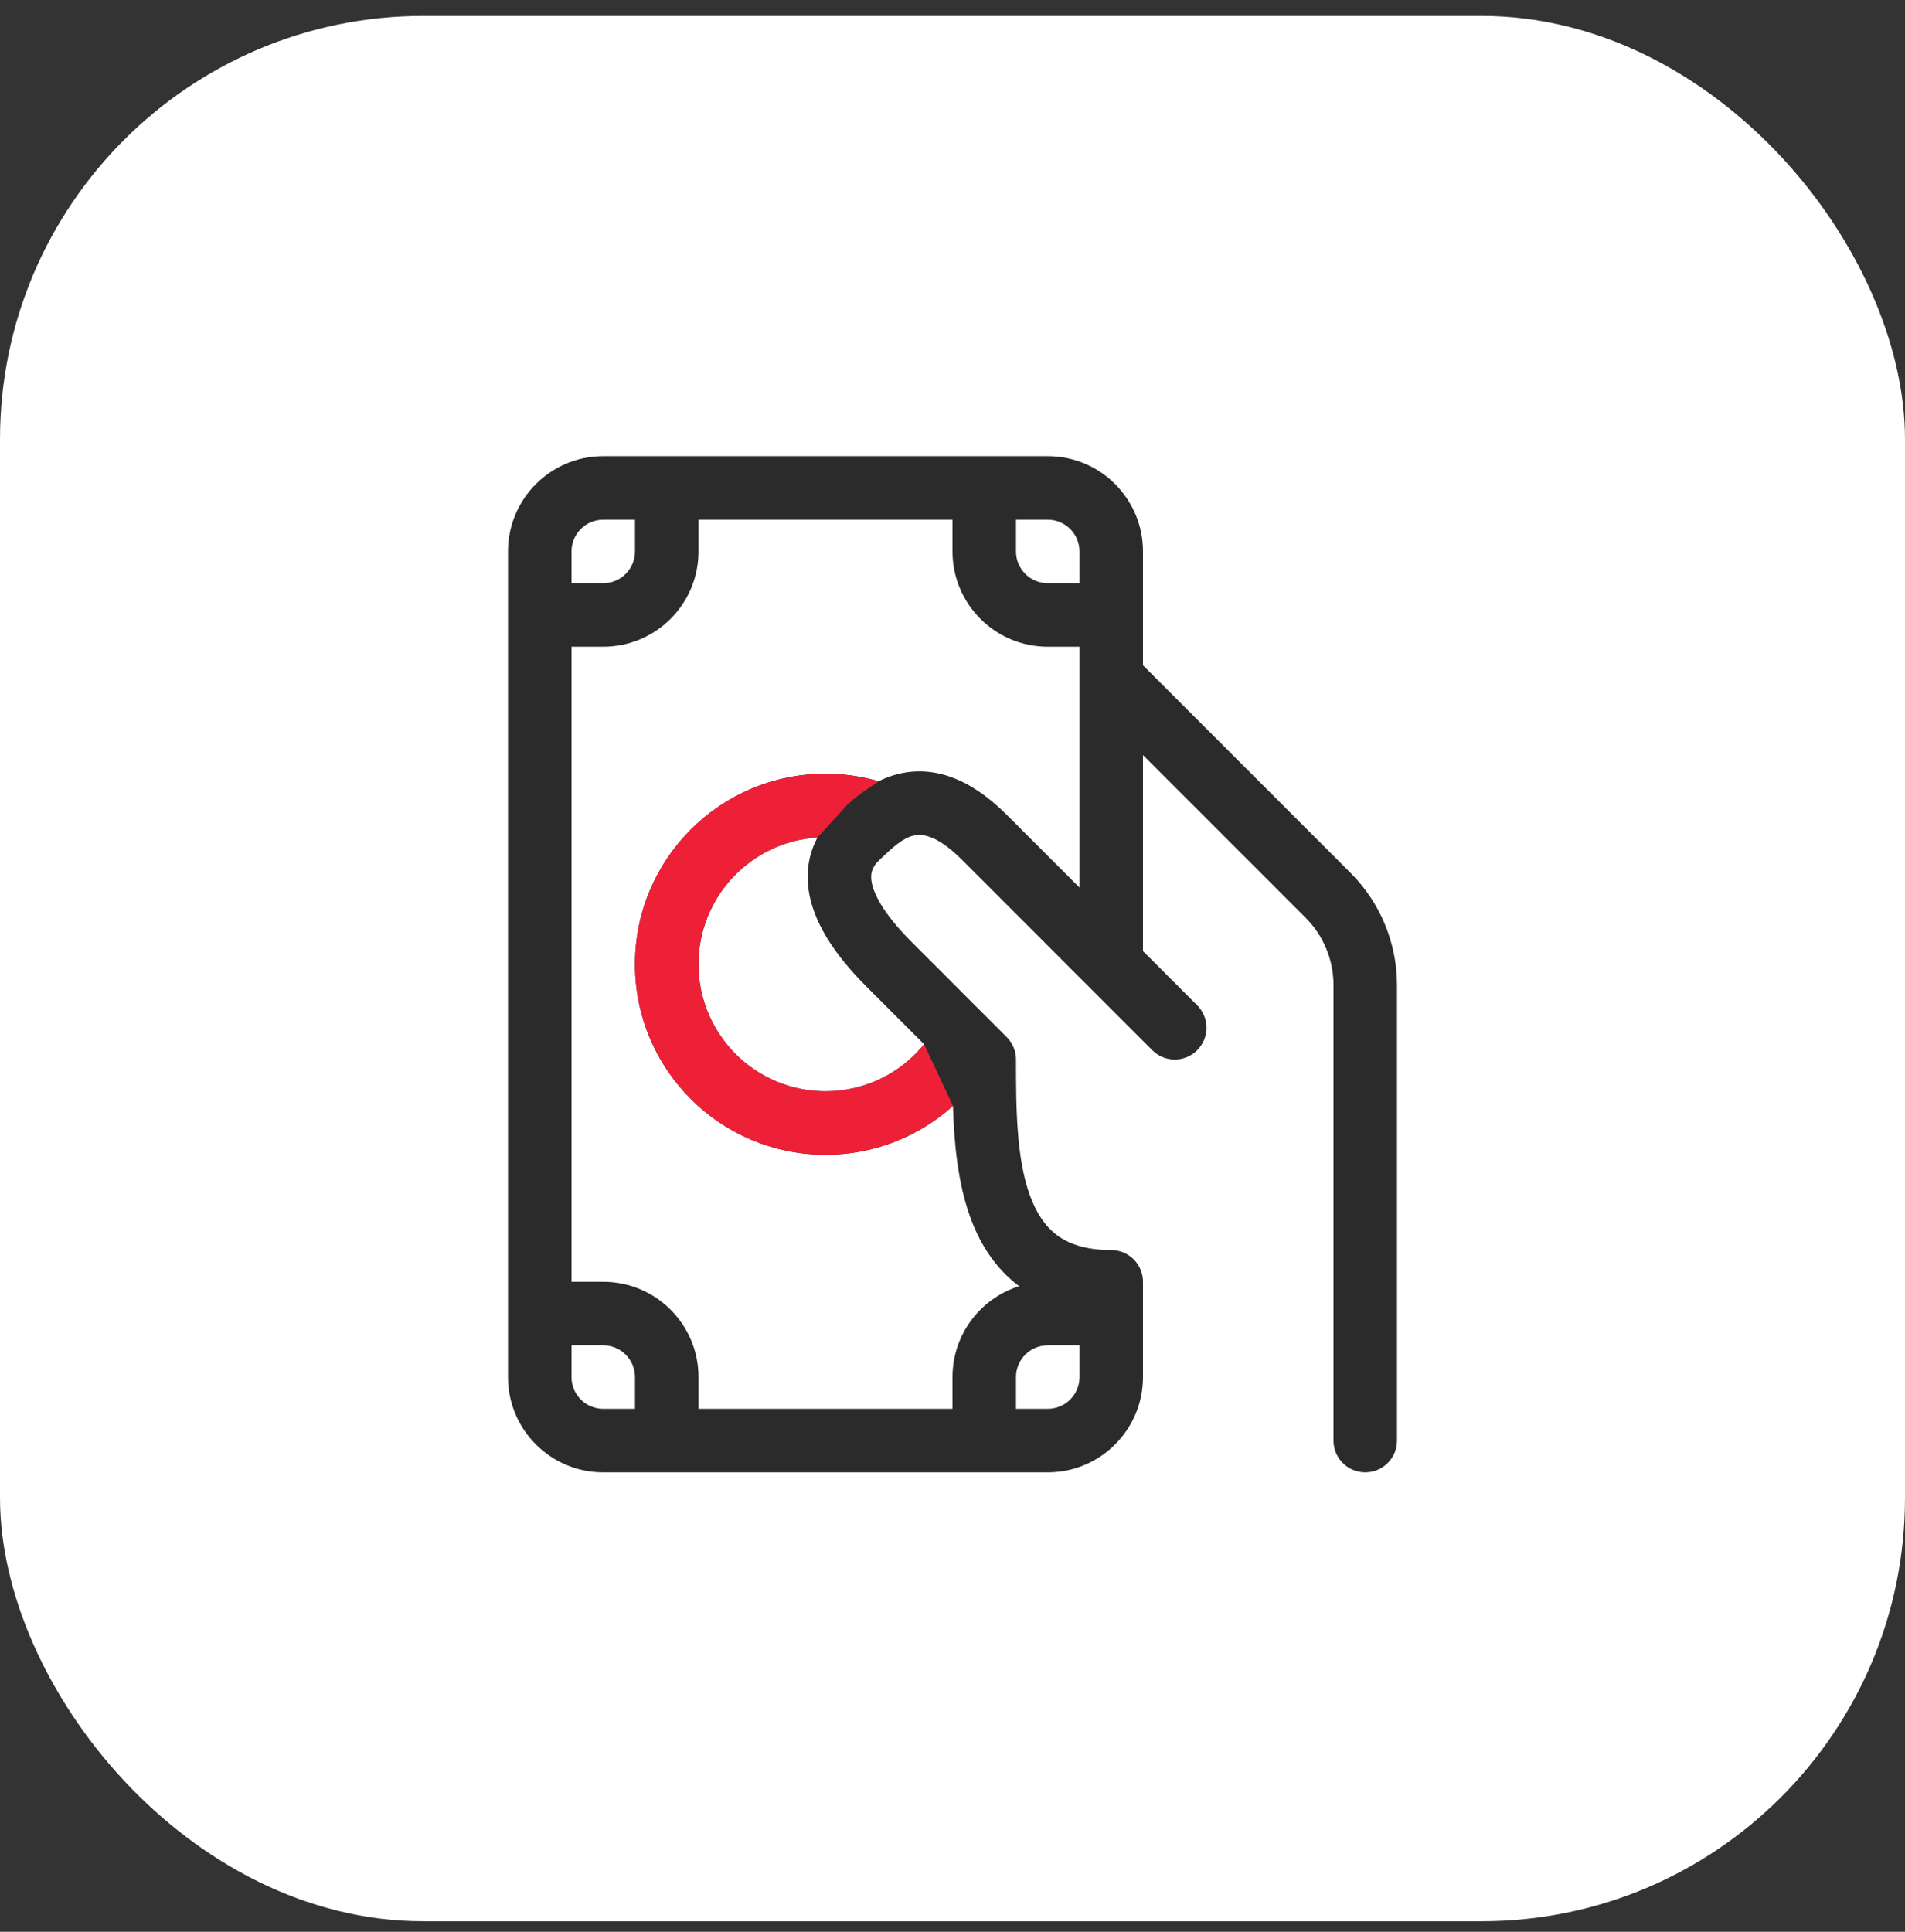
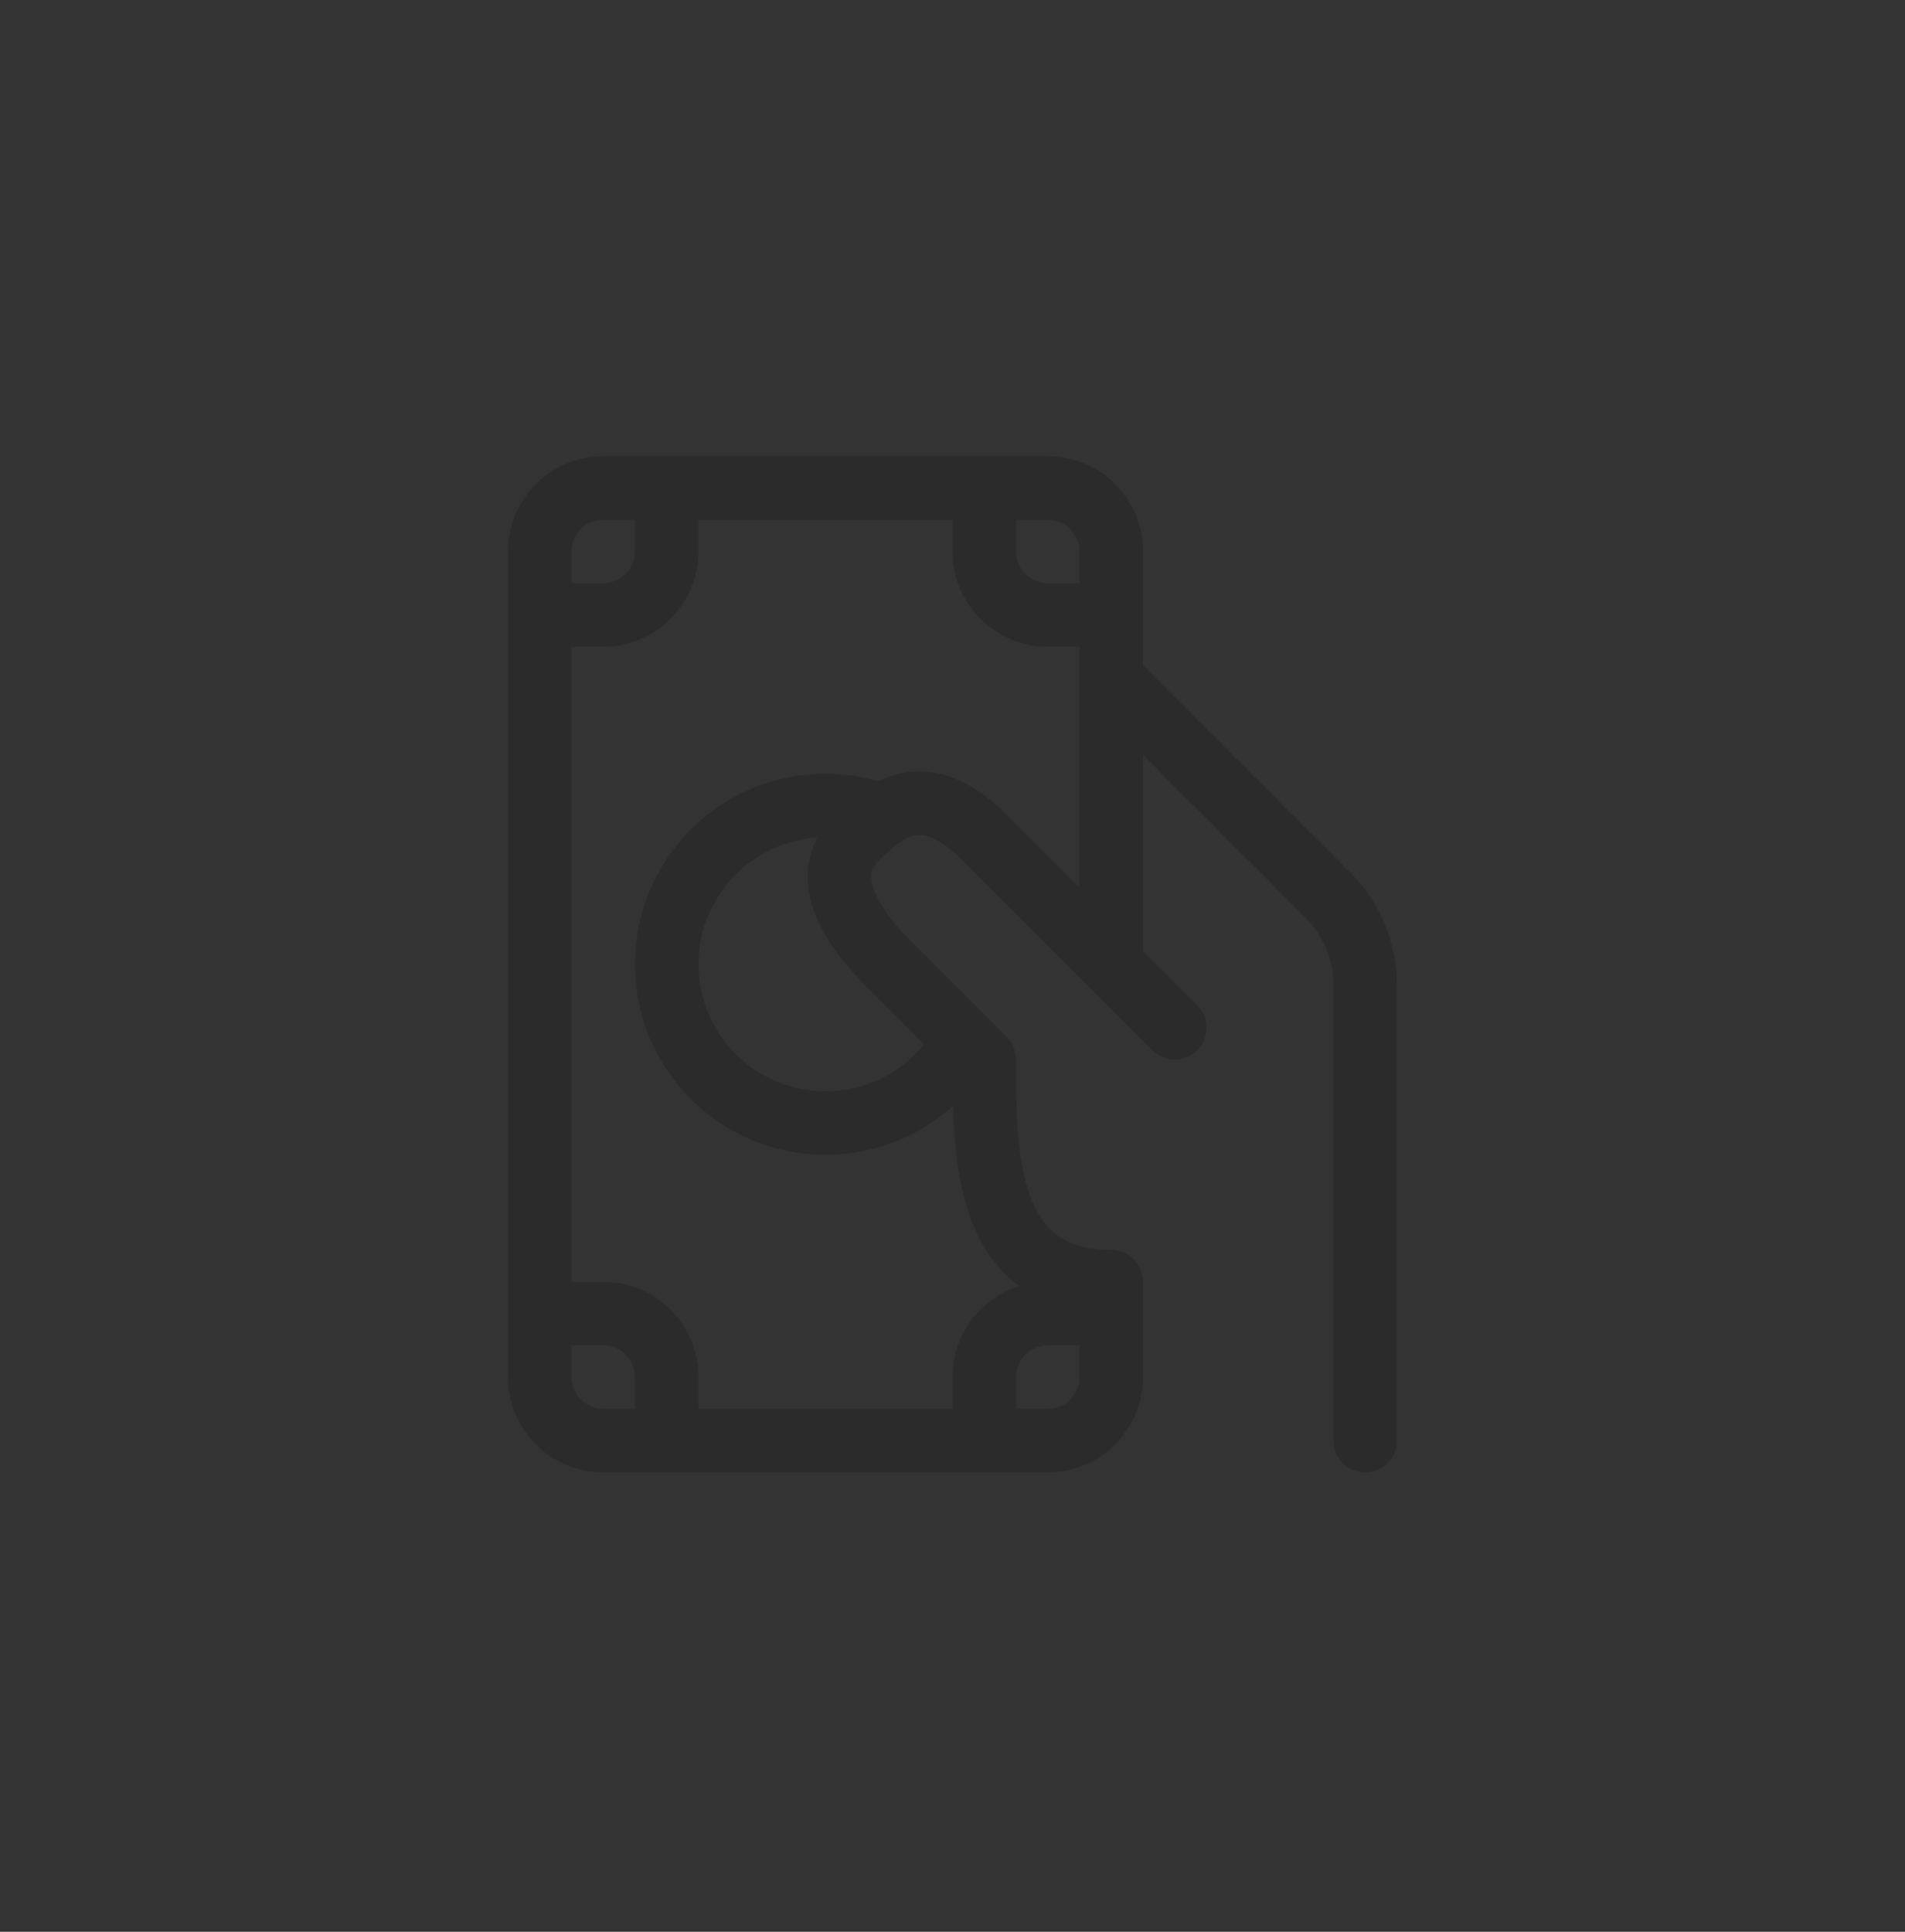
<svg xmlns="http://www.w3.org/2000/svg" width="72" height="73" viewBox="0 0 72 73" fill="none">
  <rect x="0" y="0" width="72" height="73" fill="#333333" stroke="none" />
-   <rect y="0.602" width="72" height="72" rx="16" fill="white" />
  <path d="M22.8 17.238C20.812 17.238 19.2 18.85 19.2 20.838V52.038C19.2 54.026 20.812 55.638 22.8 55.638H39.6C41.588 55.638 43.2 54.026 43.2 52.038V48.438C43.2 47.776 42.662 47.238 42 47.238C41.008 47.238 40.374 46.994 39.945 46.672C39.507 46.343 39.173 45.852 38.928 45.178C38.414 43.766 38.4 41.896 38.4 40.038C38.4 39.719 38.273 39.414 38.048 39.189L37.36 38.501C37.099 38.239 36.78 37.92 34.449 35.589C33.328 34.469 33 33.716 32.938 33.296C32.889 32.963 32.99 32.734 33.23 32.505C33.745 32.012 34.11 31.678 34.525 31.577C34.774 31.517 35.339 31.474 36.352 32.486L43.551 39.686C44.02 40.155 44.78 40.155 45.248 39.686C45.717 39.218 45.717 38.458 45.248 37.989L43.2 35.941V28.535L49.346 34.681C50.021 35.356 50.4 36.272 50.4 37.227V54.438C50.4 55.101 50.937 55.638 51.6 55.638C52.263 55.638 52.8 55.101 52.8 54.438V37.227C52.8 35.635 52.168 34.109 51.043 32.984L43.2 25.141V20.838C43.2 18.85 41.588 17.238 39.6 17.238H22.8ZM40.8 25.637C40.8 25.636 40.8 25.638 40.8 25.637V33.541L38.048 30.789C36.661 29.402 35.281 28.924 33.957 29.245C33.689 29.311 33.438 29.407 33.206 29.522C32.57 29.337 31.896 29.238 31.2 29.238C27.224 29.238 24 32.462 24 36.438C24 40.415 27.224 43.638 31.2 43.638C33.052 43.638 34.741 42.939 36.017 41.79C36.058 43.177 36.198 44.693 36.672 45.998C37.027 46.974 37.593 47.907 38.505 48.592L38.52 48.603C37.06 49.062 36 50.426 36 52.038V53.238H26.4V52.038C26.4 50.05 24.788 48.438 22.8 48.438H21.6V24.438H22.8C24.788 24.438 26.4 22.826 26.4 20.838V19.638H36V20.838C36 22.826 37.612 24.438 39.6 24.438H40.8V25.637ZM40.8 52.038L40.8 52.059C40.789 52.712 40.256 53.238 39.6 53.238H38.4V52.038C38.4 51.376 38.937 50.838 39.6 50.838H40.8V52.038ZM26.4 36.438C26.4 33.889 28.387 31.804 30.898 31.648C30.601 32.202 30.45 32.871 30.564 33.646C30.735 34.804 31.472 36.007 32.752 37.286L34.928 39.462C34.048 40.546 32.705 41.238 31.2 41.238C28.549 41.238 26.4 39.089 26.4 36.438ZM24 19.638V20.838C24 21.501 23.463 22.038 22.8 22.038H21.6V20.838C21.6 20.175 22.137 19.638 22.8 19.638H24ZM21.6 50.838H22.8C23.463 50.838 24 51.376 24 52.038V53.238H22.8C22.137 53.238 21.6 52.701 21.6 52.038V50.838ZM40.8 22.038H39.6C38.937 22.038 38.4 21.501 38.4 20.838V19.638H39.6C40.263 19.638 40.8 20.175 40.8 20.838V22.038Z" fill="#2B2B2B" />
-   <path d="M33.206 29.522C33.438 29.407 32.5 29.939 32 30.439L30.898 31.648C28.387 31.804 26.4 33.889 26.4 36.438C26.4 39.089 28.549 41.238 31.2 41.238C32.705 41.238 34.048 40.546 34.928 39.462L36.017 41.79C34.741 42.939 33.052 43.638 31.2 43.638C27.224 43.638 24 40.415 24 36.438C24 32.462 27.224 29.238 31.2 29.238C31.896 29.238 32.57 29.337 33.206 29.522Z" fill="#EE2038" />
</svg>